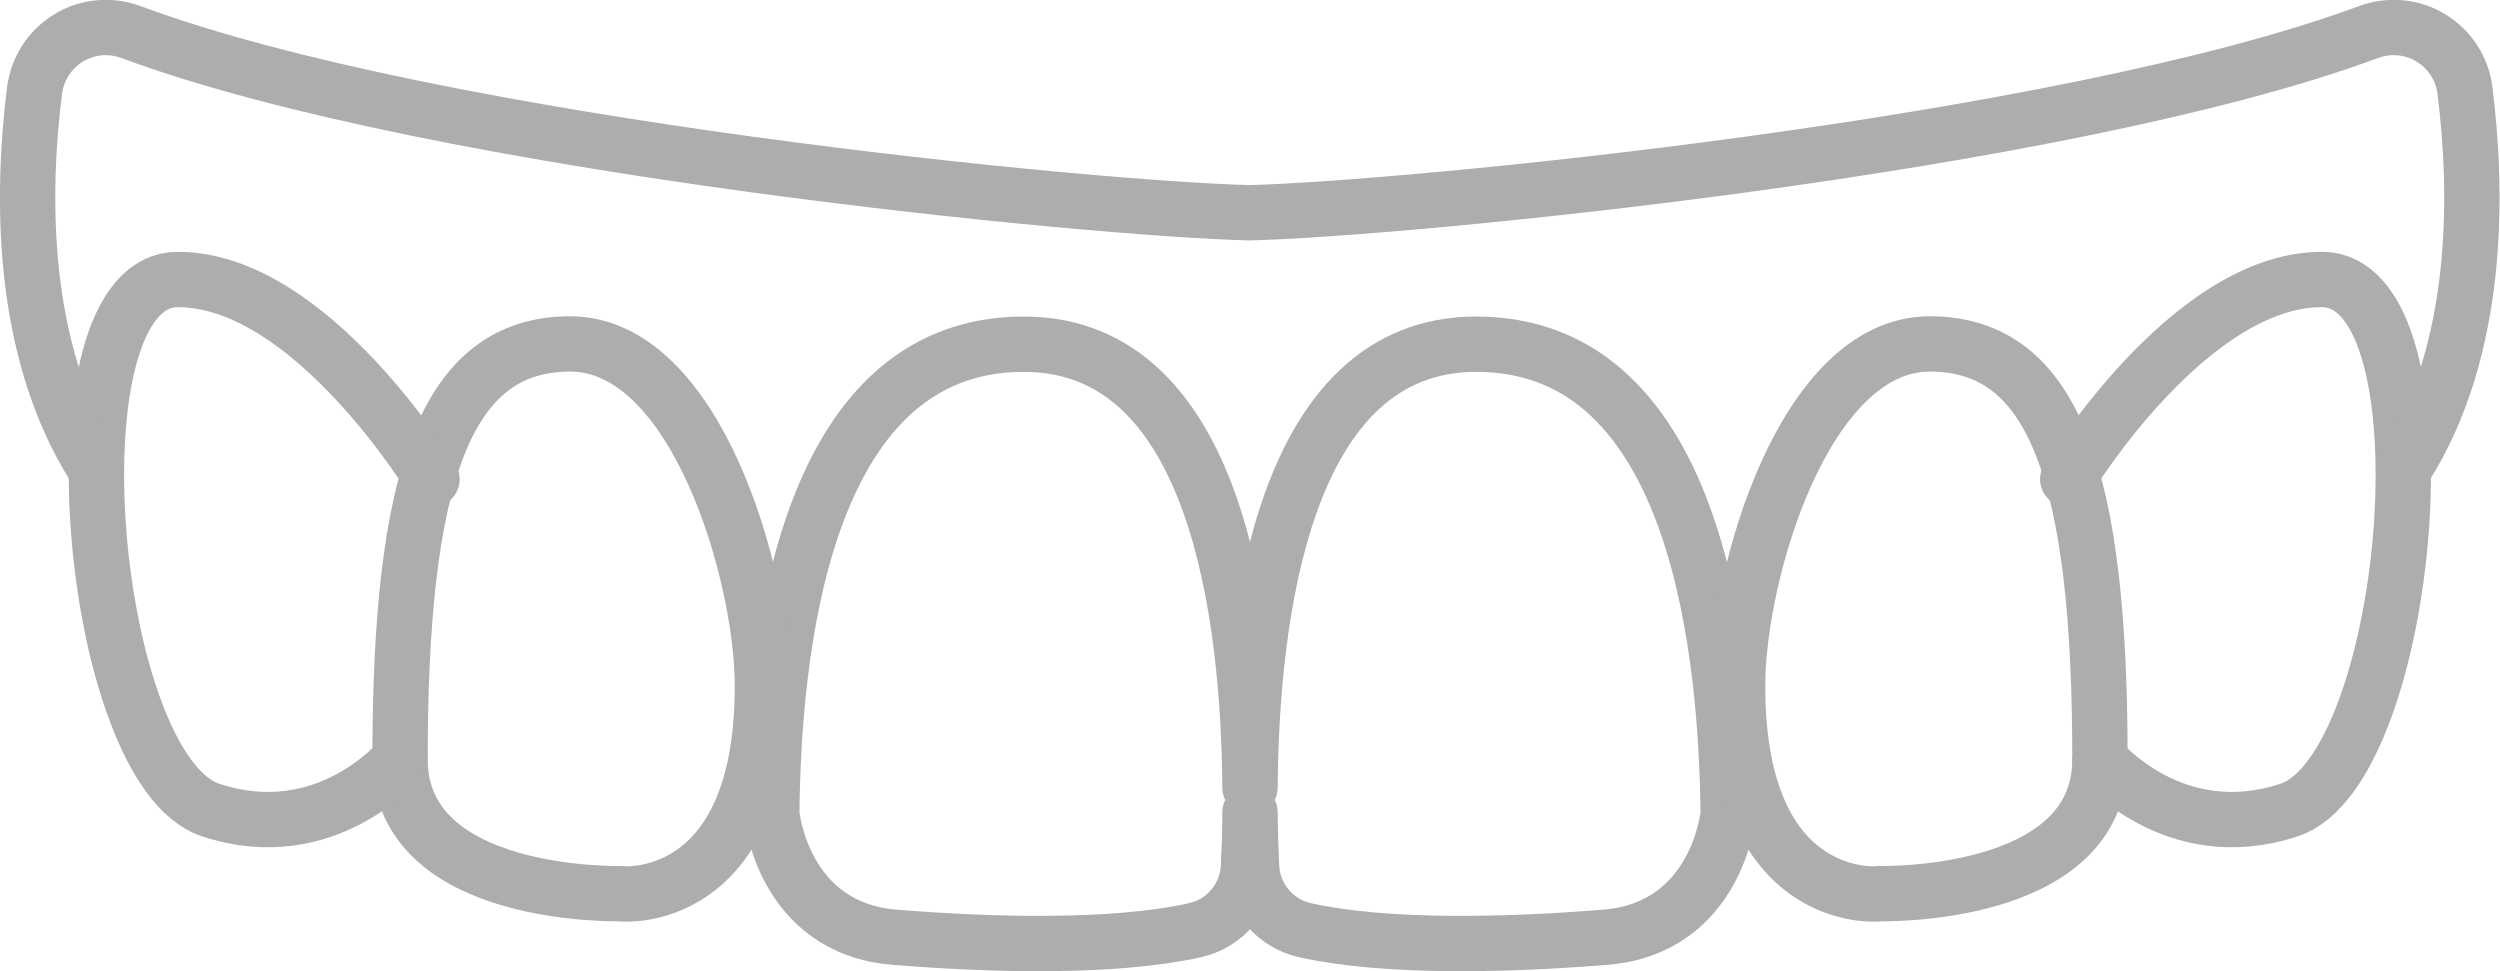
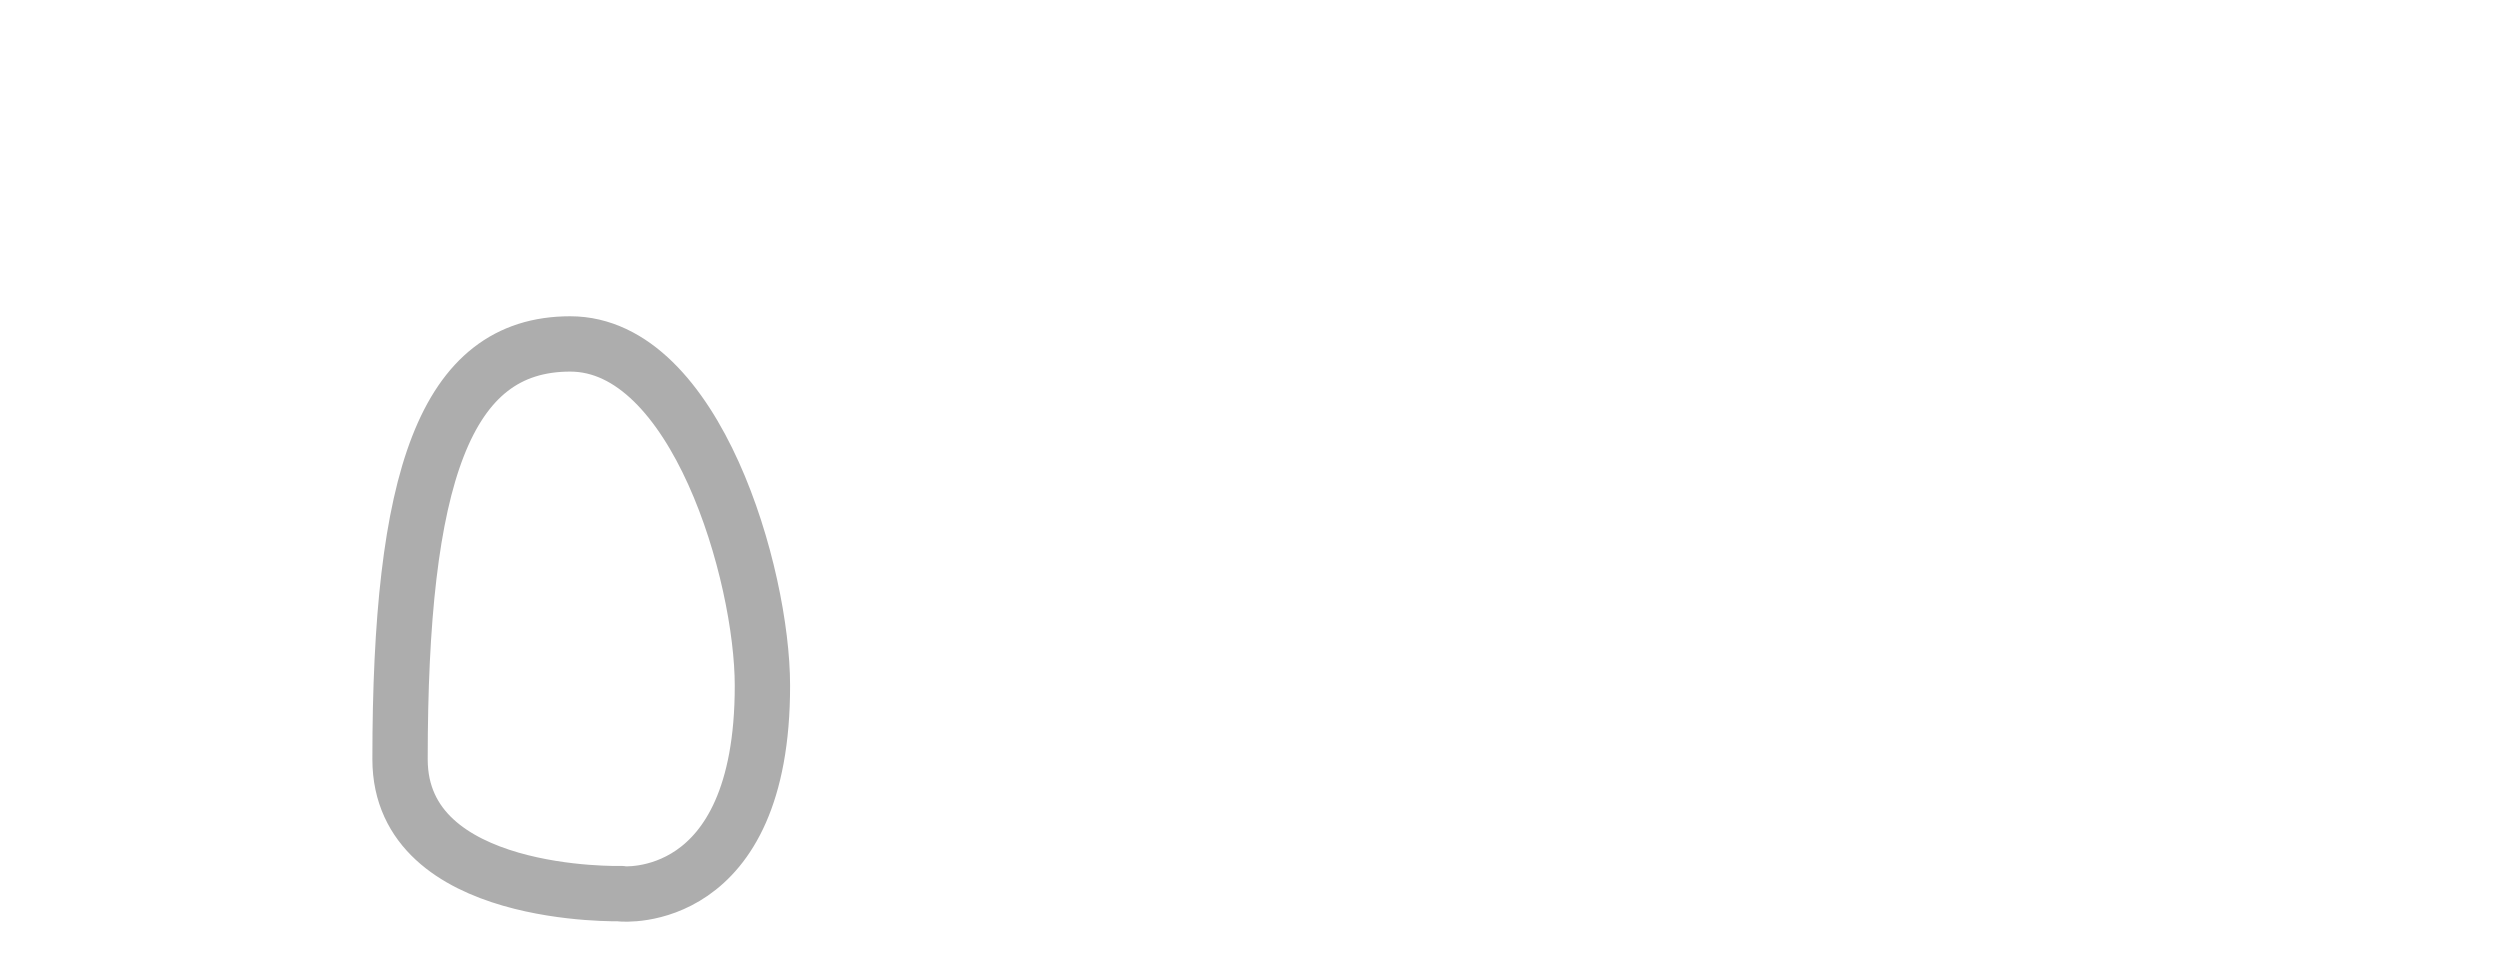
<svg xmlns="http://www.w3.org/2000/svg" id="Ebene_2" viewBox="0 0 96.24 37.38">
  <defs>
    <style>.cls-1{fill:none;stroke:#adadad;stroke-linecap:round;stroke-linejoin:round;stroke-width:2.13px;}</style>
  </defs>
  <g id="Ebene_1-2">
-     <path class="cls-1" d="m48.12,30.32c.05-6.52,1.25-17.07,8.71-17.07,8.65,0,9.63,12.19,9.7,18.08,0,0-.41,4.4-4.73,4.75-3.81.31-8.46.42-11.56-.27-1.16-.26-2.01-1.26-2.06-2.45-.03-.58-.05-1.29-.06-2.09,0,.8-.03,1.51-.06,2.09-.05,1.19-.9,2.19-2.06,2.45-3.1.69-7.75.58-11.56.27-4.33-.35-4.73-4.75-4.73-4.75.06-5.88,1.04-18.08,9.7-18.08,7.46,0,8.66,10.55,8.71,17.07Z" />
-     <path class="cls-1" d="m72.32,34.41s-5.44.53-5.43-8.02c0-4.27,2.56-13.15,7.4-13.15s6.55,5.18,6.55,15.99c0,5.41-8.52,5.17-8.52,5.17Z" />
    <path class="cls-1" d="m23.92,34.41s5.44.53,5.43-8.02c0-4.27-2.56-13.15-7.4-13.15s-6.55,5.18-6.55,15.99c0,5.41,8.52,5.17,8.52,5.17Z" />
-     <path class="cls-1" d="m79.6,18.45s4.66-7.69,9.78-7.69,3.45,18.86-1.25,20.42c-4.45,1.48-7.29-1.94-7.29-1.94" />
-     <path class="cls-1" d="m16.63,18.45s-4.66-7.69-9.78-7.69-3.45,18.86,1.25,20.42c4.45,1.48,7.29-1.94,7.29-1.94" />
-     <path class="cls-1" d="m3.65,18.01C.71,13.4.85,7.29,1.33,3.48c.11-.84.59-1.58,1.31-2.02s1.6-.52,2.39-.23c11.9,4.42,37.25,6.83,43.08,6.96,5.83-.14,31.18-2.55,43.08-6.96.79-.29,1.67-.21,2.39.23s1.21,1.18,1.31,2.02c.48,3.81.62,9.92-2.32,14.53" />
  </g>
</svg>